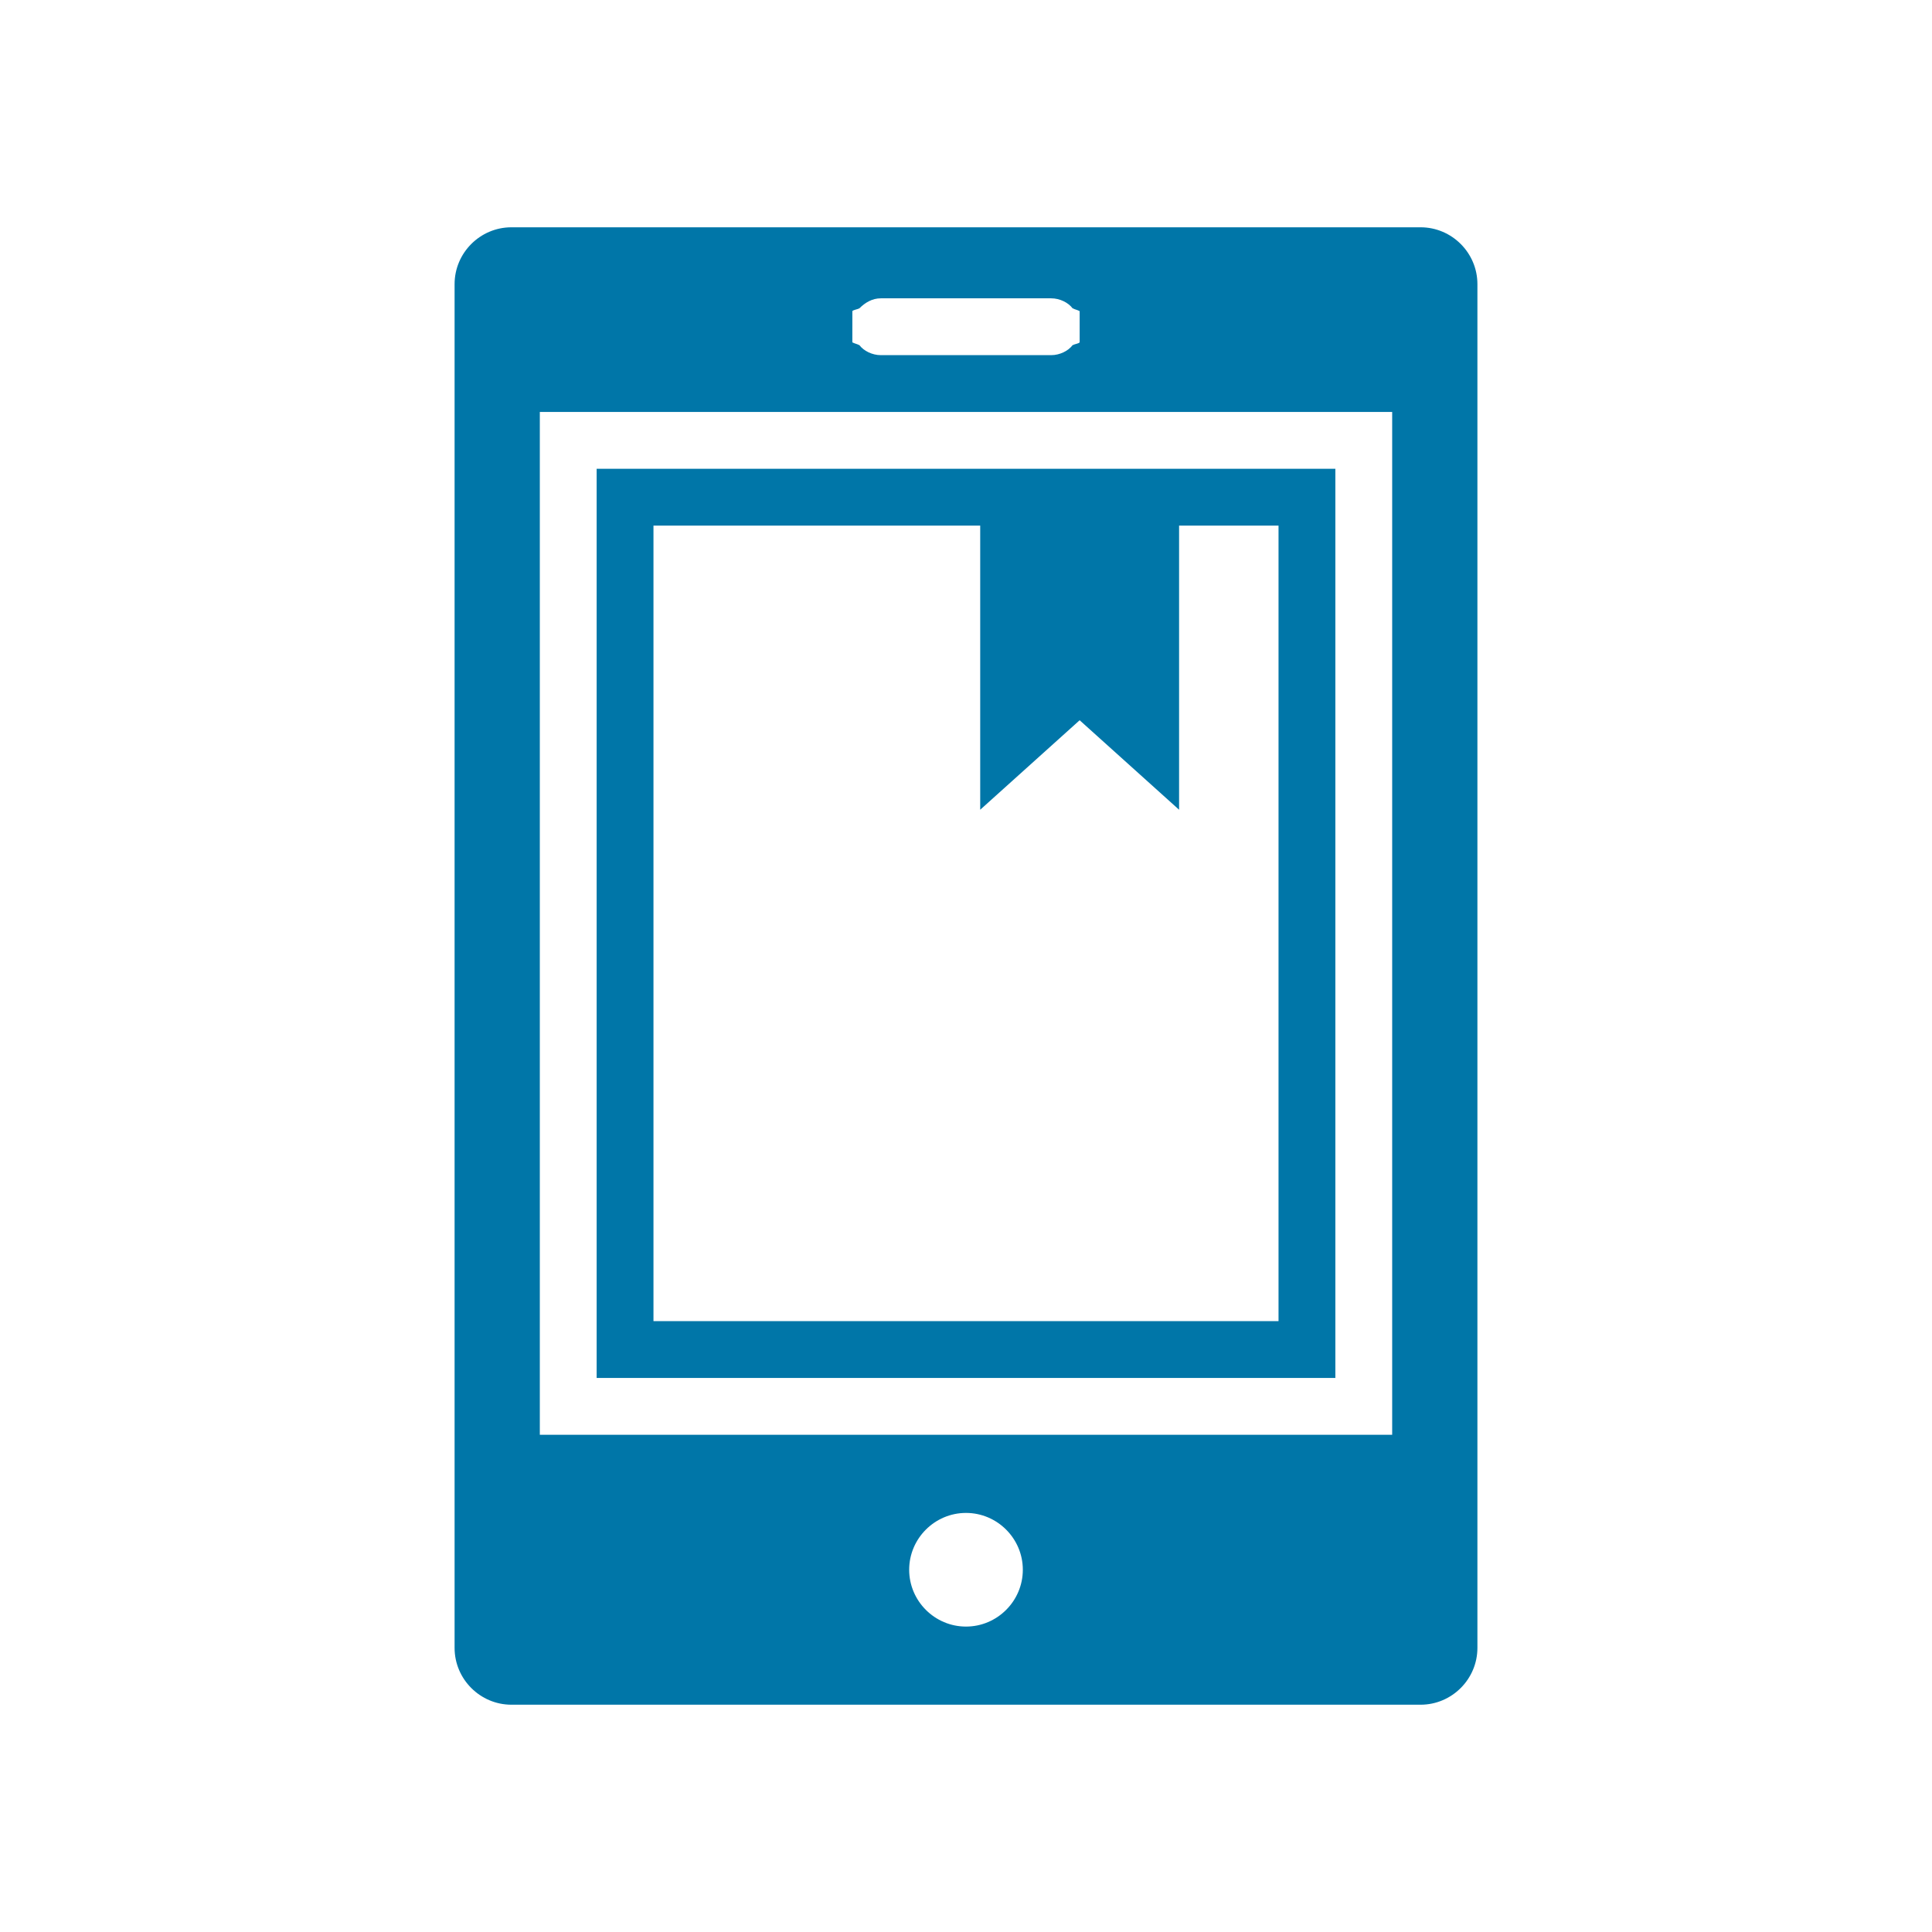
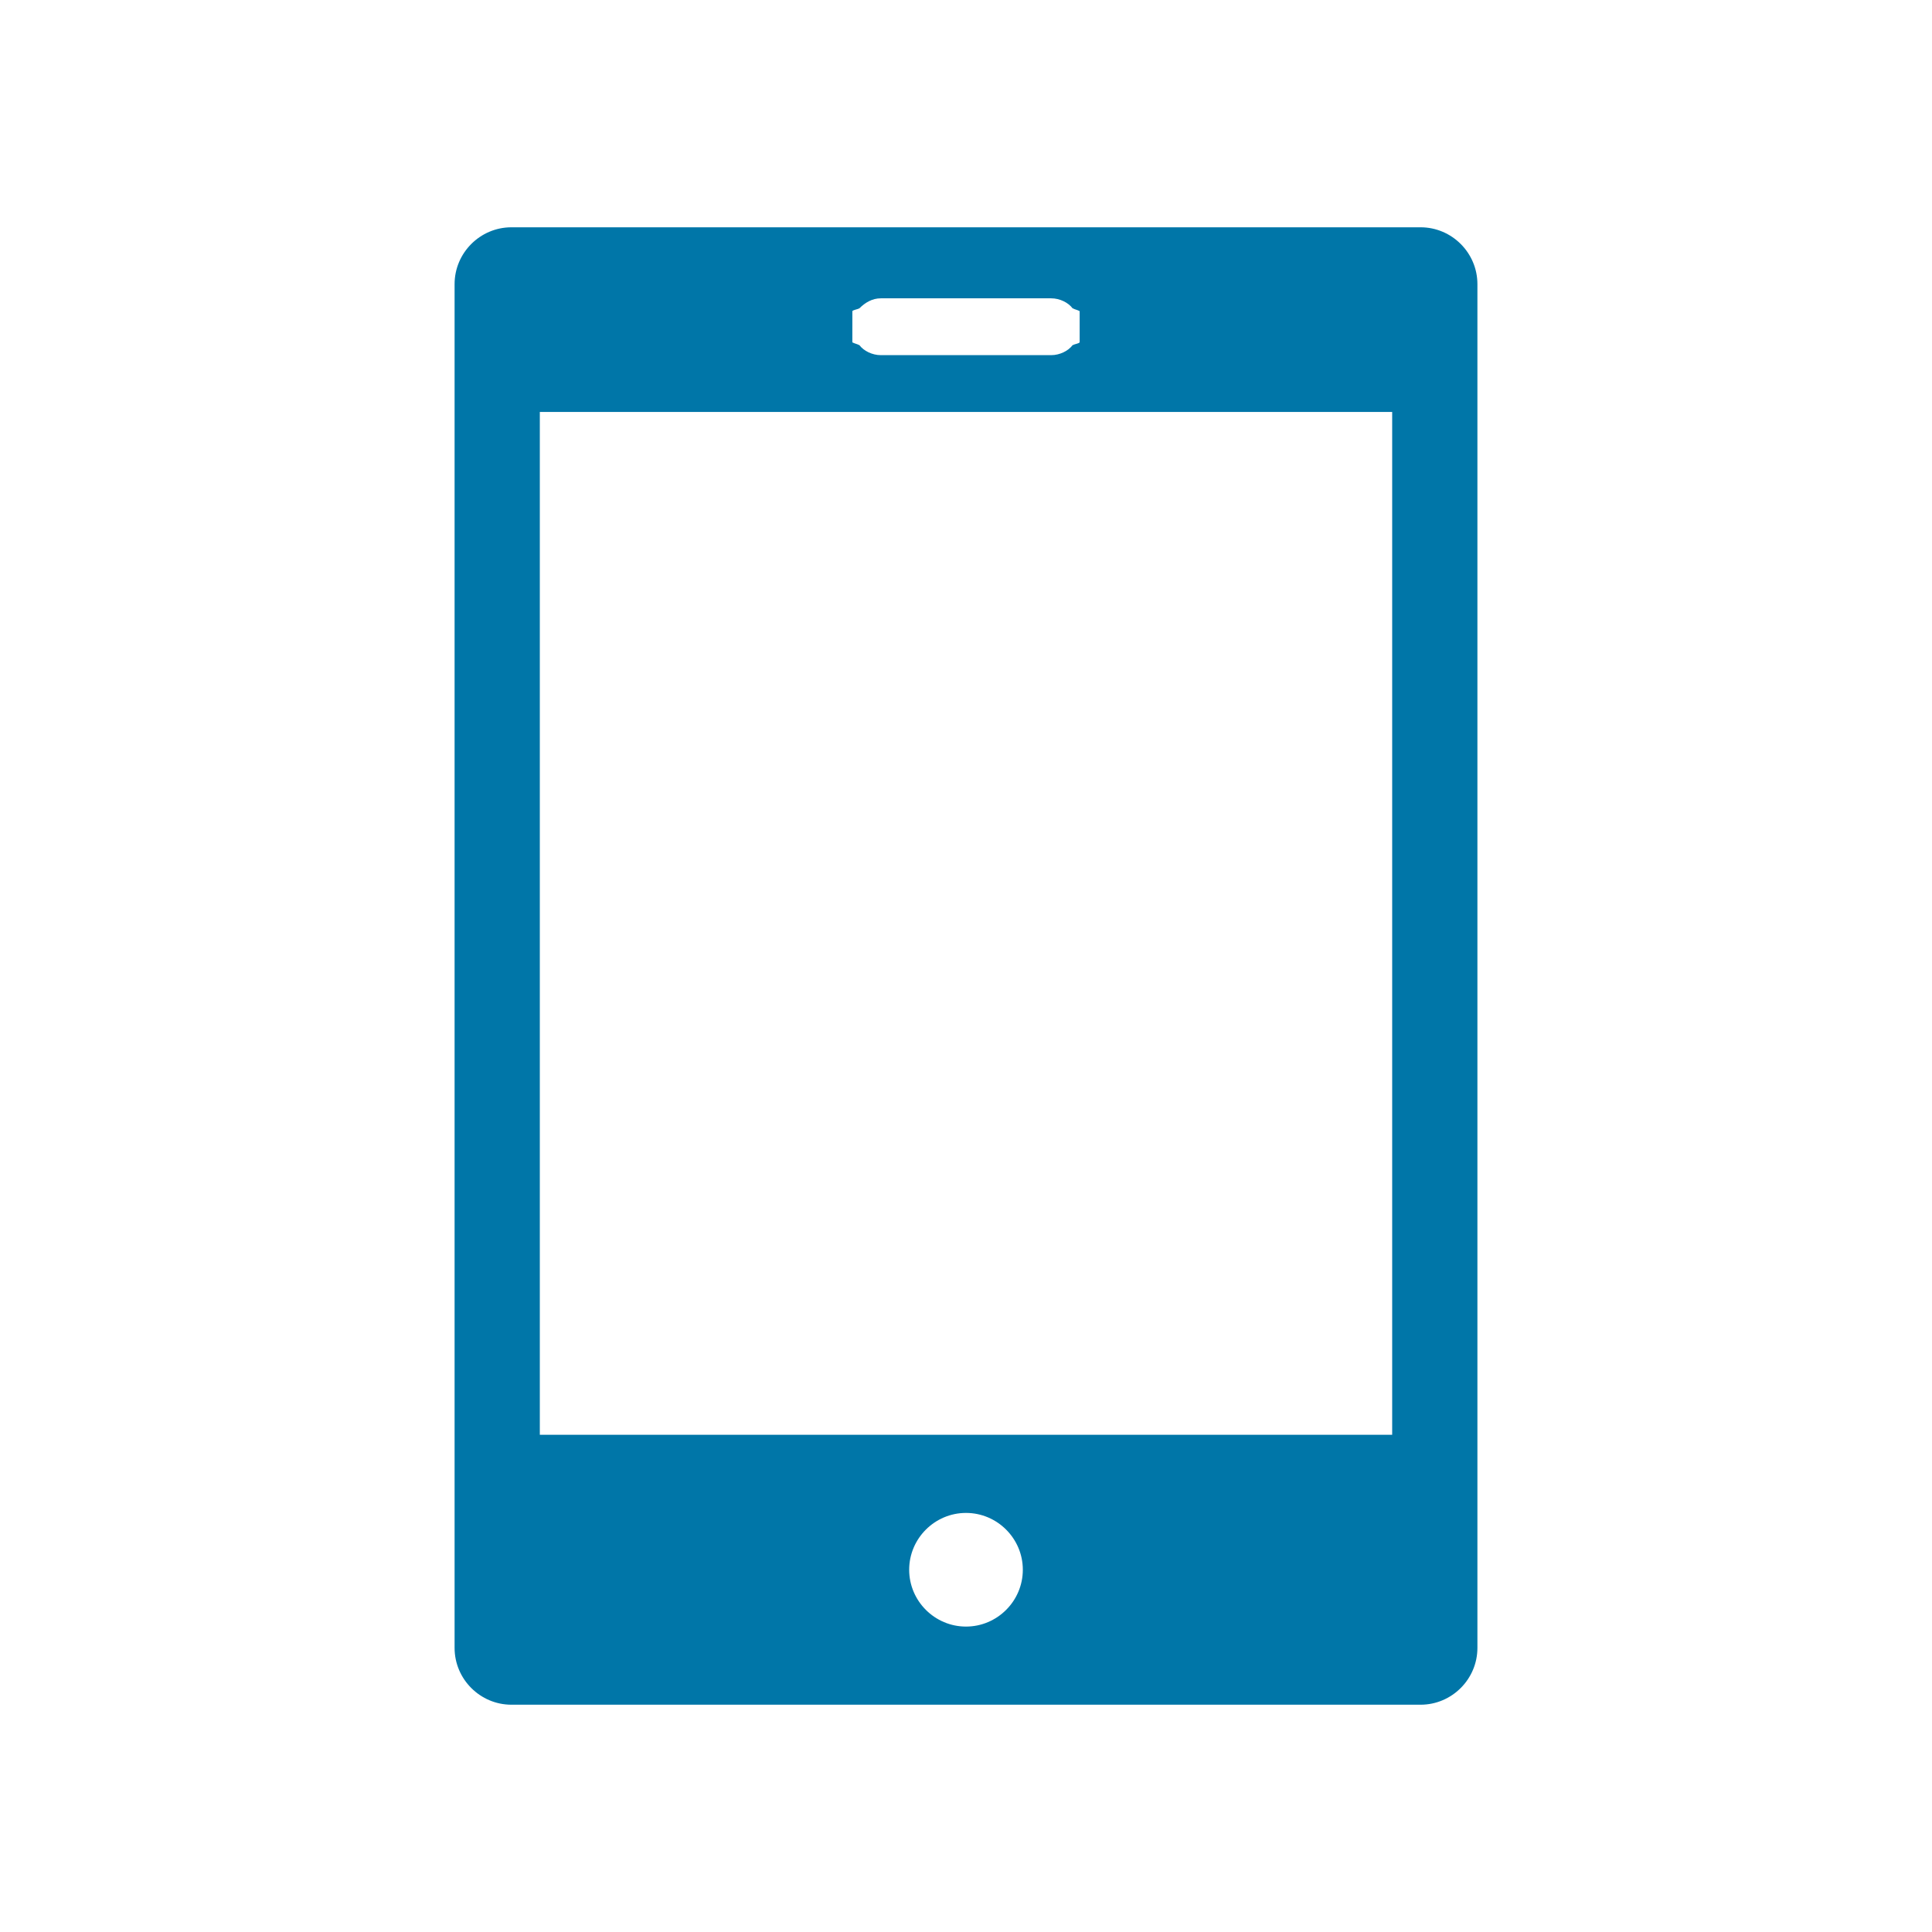
<svg xmlns="http://www.w3.org/2000/svg" version="1.1" id="svg-icon" x="0px" y="0px" width="102" height="102" viewBox="0 0 136 136" style="enable-background:new 0 0 136 136;" xml:space="preserve">
  <style type="text/css">
.icon-shape{fill:#0076a8;}
</style>
  <g id="svg-icon">
    <path class="icon-shape" d="M100,16H36c-2.2,0-4,1.8-4,4v96c0,2.2,1.8,4,4,4h64c2.2,0,4-1.8,4-4V20C104,17.8,102.2,16,100,16z M60,23   c0-1.1,0-1.1,0-1.1c0.1-0.1,0.3-0.1,0.5-0.2c0.4-0.4,0.9-0.7,1.5-0.7h4h4h4c0.6,0,1.2,0.3,1.5,0.7c0.2,0.1,0.3,0.1,0.5,0.2   c0,0,0,0,0,1.1s0,1.1,0,1.1c-0.1,0.1-0.3,0.1-0.5,0.2C75.2,24.7,74.6,25,74,25h-4h-4h-4c-0.6,0-1.2-0.3-1.5-0.7   c-0.2-0.1-0.3-0.1-0.5-0.2C60,24.1,60,24.1,60,23z M68,114.5c-2.2,0-4-1.8-4-4s1.8-4,4-4s4,1.8,4,4S70.2,114.5,68,114.5z M98,97v4   h-4H42h-4v-4V29h60V97z" />
-     <path class="icon-shape" d="M94,33H42v64h52V33z M90,93H46V37h23v20l7-6.3l7,6.3V37h7V93z" />
  </g>
</svg>